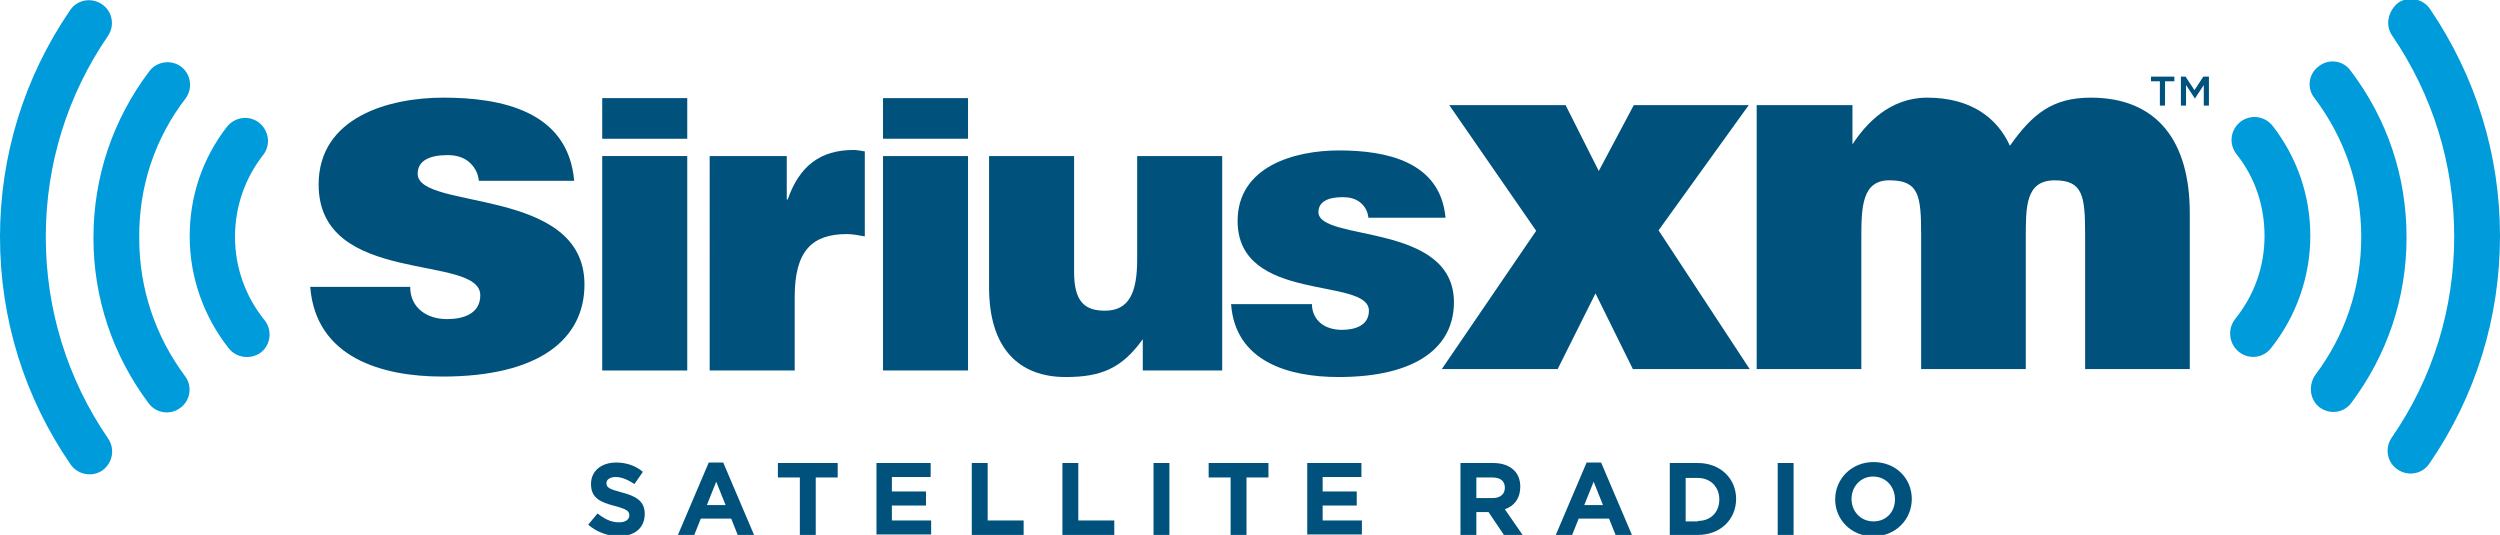
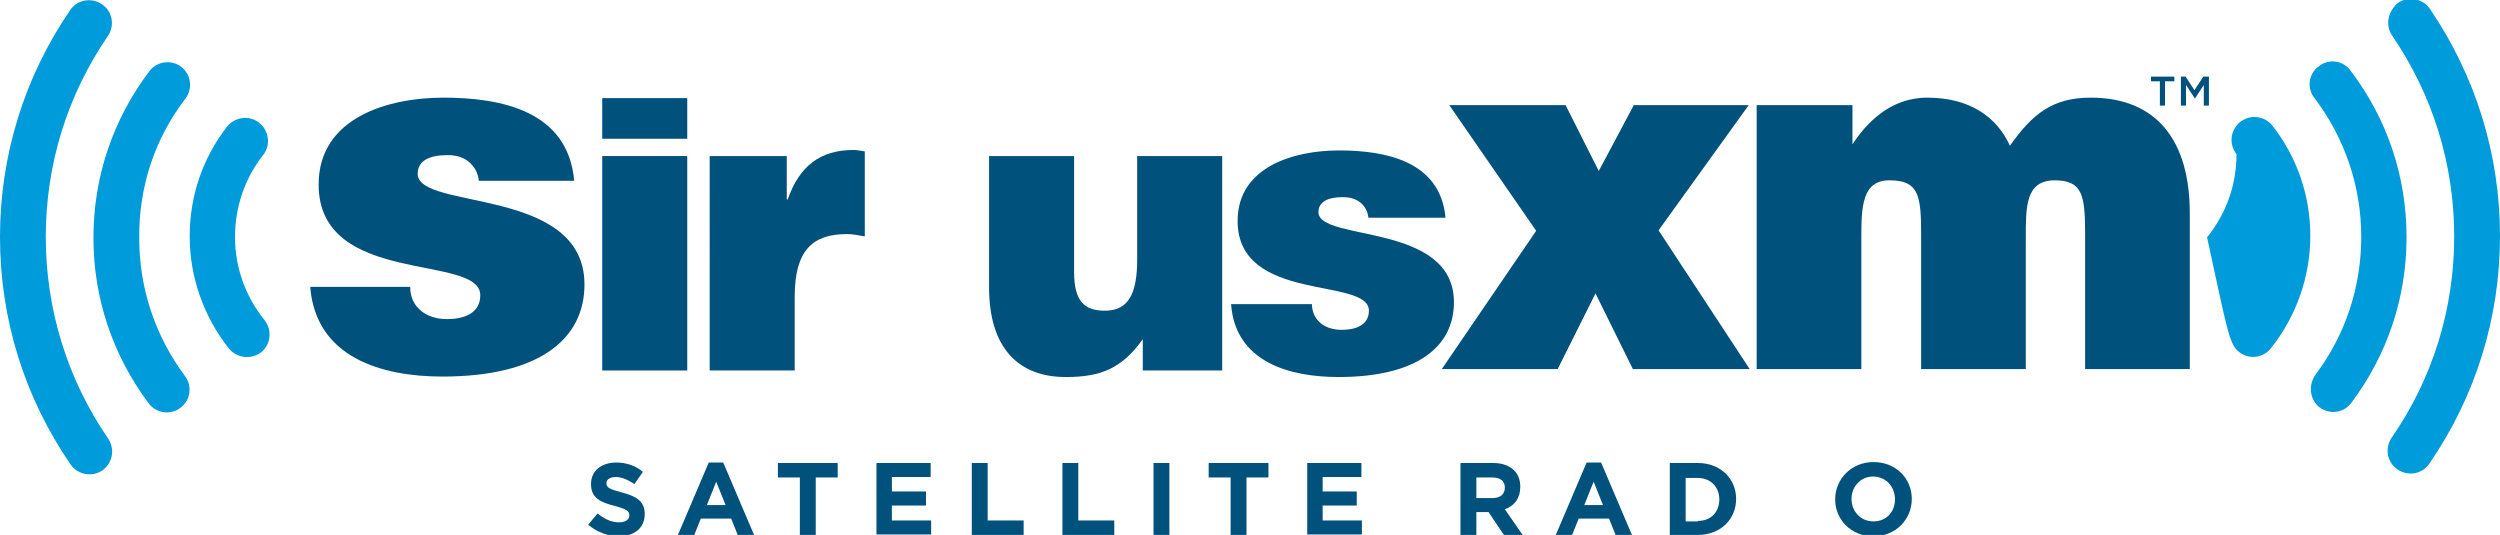
<svg xmlns="http://www.w3.org/2000/svg" id="Layer_1" x="0px" y="0px" viewBox="0 0 535.1 114.5" style="enable-background:new 0 0 535.1 114.5;" xml:space="preserve">
  <style type="text/css">
	.Arched_x0020_Green{fill:url(#SVGID_1_);stroke:#FFFFFF;stroke-width:0.25;stroke-miterlimit:1;}
	.st0{fill:#00527D;}
	.st1{fill:#009BDB;}
</style>
  <linearGradient id="SVGID_1_" gradientUnits="userSpaceOnUse" x1="-128.469" y1="363.394" x2="-127.762" y2="362.687">
    <stop offset="0" style="stop-color:#64A13C" />
    <stop offset="0.983" style="stop-color:#283918" />
  </linearGradient>
  <g>
    <g>
      <path class="st0" d="M125.9,112.3l2-2.4c1.4,1.1,2.8,1.9,4.6,1.9c1.4,0,2.2-0.6,2.2-1.5v0c0-0.9-0.5-1.3-3.1-2    c-3.1-0.8-5.1-1.7-5.1-4.7v0c0-2.8,2.2-4.6,5.4-4.6c2.2,0,4.2,0.7,5.7,2l-1.8,2.6c-1.4-0.9-2.7-1.5-4-1.5s-2,0.6-2,1.3v0    c0,1,0.7,1.3,3.3,2c3.1,0.8,4.9,1.9,4.9,4.6v0c0,3.1-2.3,4.8-5.7,4.8C130.1,114.7,127.7,113.9,125.9,112.3z" />
      <path class="st0" d="M151.7,99h3.1l6.6,15.5h-3.5l-1.4-3.5H150l-1.4,3.5h-3.5L151.7,99z M155.3,108.1l-2-5l-2,5H155.3z" />
      <path class="st0" d="M171.2,102.2h-4.7v-3.1h12.8v3.1h-4.7v12.3h-3.4V102.2z" />
      <path class="st0" d="M187.6,99.1h11.6v3h-8.3v3.1h7.3v3h-7.3v3.2h8.4v3h-11.7V99.1z" />
      <path class="st0" d="M208,99.1h3.4v12.3h7.7v3.1H208V99.1z" />
      <path class="st0" d="M227.4,99.1h3.4v12.3h7.7v3.1h-11.1V99.1z" />
      <path class="st0" d="M246.9,99.1h3.4v15.4h-3.4V99.1z" />
      <path class="st0" d="M263.4,102.2h-4.7v-3.1h12.8v3.1h-4.7v12.3h-3.4V102.2z" />
      <path class="st0" d="M279.8,99.1h11.6v3h-8.3v3.1h7.3v3h-7.3v3.2h8.4v3h-11.7V99.1z" />
      <path class="st0" d="M312.6,99.1h7c2,0,3.5,0.6,4.5,1.6c0.9,0.9,1.3,2.1,1.3,3.5v0c0,2.5-1.3,4.1-3.3,4.8l3.8,5.5h-4l-3.3-4.9h0    H316v4.9h-3.4V99.1z M319.5,106.6c1.7,0,2.6-0.9,2.6-2.2v0c0-1.5-1-2.2-2.7-2.2H316v4.4H319.5z" />
      <path class="st0" d="M339.6,99h3.1l6.6,15.5h-3.5l-1.4-3.5h-6.5l-1.4,3.5H333L339.6,99z M343.1,108.1l-2-5l-2,5H343.1z" />
      <path class="st0" d="M357.4,99.1h6c4.8,0,8.2,3.3,8.2,7.7v0c0,4.3-3.3,7.7-8.2,7.7h-6V99.1z M363.4,111.5c2.8,0,4.6-1.9,4.6-4.6v0    c0-2.7-1.9-4.6-4.6-4.6h-2.6v9.3H363.4z" />
-       <path class="st0" d="M380.5,99.1h3.4v15.4h-3.4V99.1z" />
      <path class="st0" d="M392.8,106.9L392.8,106.9c0-4.4,3.5-8,8.2-8c4.8,0,8.2,3.5,8.2,7.9v0c0,4.4-3.5,8-8.2,8    C396.2,114.8,392.8,111.2,392.8,106.9z M405.6,106.9L405.6,106.9c0-2.7-1.9-4.9-4.7-4.9c-2.7,0-4.6,2.2-4.6,4.8v0    c0,2.6,1.9,4.8,4.7,4.8S405.6,109.5,405.6,106.9z" />
    </g>
    <g>
      <g>
        <path class="st1" d="M512,7.6L512,7.6c8.7,12.7,13.3,27.6,13.3,43c0,15.5-4.6,30.4-13.4,43.1c-1.5,2.2-1,5.3,1.3,6.8     c2.2,1.5,5.3,1,6.8-1.3c9.9-14.4,15.1-31.2,15.1-48.7c0-17.4-5.2-34.2-15-48.6c-1.5-2.2-4.6-2.8-6.8-1.3     C511.1,2.4,510.5,5.4,512,7.6" />
        <path class="st1" d="M496.5,87.2L496.5,87.2c2.2,1.6,5.2,1.2,6.8-1c7.7-10.3,11.8-22.5,11.8-35.4c0-13-4.1-25.3-12-35.7     c-1.6-2.2-4.7-2.6-6.8-0.9c-2.2,1.6-2.6,4.7-0.9,6.8l0,0c6.5,8.6,10,18.9,10,29.7c0,10.8-3.4,21-9.8,29.5     C494,82.5,494.4,85.6,496.5,87.2" />
-         <path class="st1" d="M479.2,75.3L479.2,75.3c2.1,1.7,5.2,1.4,6.9-0.8c5.4-6.8,8.4-15.3,8.4-24c0-8.6-2.8-16.8-8.1-23.6     c-1.7-2.1-4.7-2.5-6.9-0.8c-2.1,1.7-2.5,4.7-0.8,6.9l0,0c4,5,6,11.1,6,17.5c0,6.6-2.2,12.7-6.3,17.8l0,0     C476.7,70.5,477.1,73.6,479.2,75.3" />
+         <path class="st1" d="M479.2,75.3L479.2,75.3c2.1,1.7,5.2,1.4,6.9-0.8c5.4-6.8,8.4-15.3,8.4-24c0-8.6-2.8-16.8-8.1-23.6     c-1.7-2.1-4.7-2.5-6.9-0.8c-2.1,1.7-2.5,4.7-0.8,6.9l0,0c0,6.6-2.2,12.7-6.3,17.8l0,0     C476.7,70.5,477.1,73.6,479.2,75.3" />
      </g>
      <g>
        <path class="st1" d="M23.1,93.8C14.4,81.1,9.8,66.2,9.8,50.7c0-15.5,4.6-30.3,13.3-43c1.5-2.2,1-5.3-1.3-6.8     c-2.2-1.5-5.3-1-6.8,1.3C5.2,16.5,0,33.3,0,50.7C0,68.2,5.2,85,15.1,99.4l0,0c1.5,2.2,4.6,2.8,6.8,1.3     C24.1,99.1,24.7,96.1,23.1,93.8C23.1,93.8,24.7,96.1,23.1,93.8C23.1,93.8,24.7,96.1,23.1,93.8L23.1,93.8z" />
        <path class="st1" d="M39.7,21.1c1.6-2.1,1.2-5.2-0.9-6.8c-2.1-1.6-5.2-1.2-6.8,0.9l0,0c-7.8,10.3-12,22.6-12,35.7     c0,12.9,4.1,25.1,11.8,35.4c1.6,2.2,4.7,2.6,6.8,1c2.2-1.6,2.6-4.7,1-6.8c-6.4-8.6-9.8-18.8-9.8-29.5     C29.7,40,33.1,29.7,39.7,21.1L39.7,21.1L39.7,21.1L39.7,21.1L39.7,21.1z" />
        <path class="st1" d="M40.6,50.6c0,8.7,3,17.2,8.4,24c1.7,2.1,4.8,2.4,6.9,0.8c2.1-1.7,2.4-4.8,0.7-6.9     c-4.1-5.1-6.3-11.3-6.3-17.8c0-6.4,2.1-12.5,6-17.5l0,0c1.7-2.1,1.3-5.2-0.8-6.9c-2.1-1.7-5.2-1.3-6.9,0.8     C43.4,33.8,40.6,41.9,40.6,50.6C40.6,50.6,40.6,41.9,40.6,50.6C40.6,50.6,40.6,41.9,40.6,50.6L40.6,50.6z" />
      </g>
    </g>
    <g>
      <path class="st0" d="M87.8,61.4c0,2.3,0.9,4,2.4,5.2c1.4,1.1,3.3,1.7,5.5,1.7c3.4,0,7.1-1.1,7.1-5.1c0-9-34.6-1.8-34.6-23.7    c0-14.4,15-18.6,26.7-18.6c12.3,0,26.7,2.8,28,17.8h-20.4c-0.2-1.8-1-3.1-2.2-4.1c-1.2-1-2.8-1.4-4.5-1.4c-3.9,0-6.4,1.2-6.4,4    c0,7.9,35.7,2.6,35.7,23.7c0,11.7-9.7,19.7-30.4,19.7c-12.9,0-27.1-4-28.3-19.2H87.8z" />
      <path class="st0" d="M128.9,21h18.2v8.7h-18.2V21z M128.9,79.3V33.4h18.2v45.9H128.9z" />
      <path class="st0" d="M151.9,33.4h16.5v9.3h0.2c2.5-7.2,7-10.6,14.1-10.6c0.8,0,1.6,0.2,2.4,0.3v18.2c-1.2-0.2-2.5-0.5-3.8-0.5    c-7.4,0-11.2,3.5-11.2,13.4v15.8h-18.2V33.4z" />
-       <path class="st0" d="M189,21h18.2v8.7H189V21z M189,79.3V33.4h18.2v45.9H189z" />
      <path class="st0" d="M261.5,79.3h-16.9v-6.7c-4.5,6.3-9,8.1-16.5,8.1c-10,0-16.4-6.1-16.4-19.2V33.4h18.2v24.8    c0,6.3,2.2,8.3,6.6,8.3c5.2,0,6.9-3.9,6.9-11V33.4h18.2V79.3z" />
      <path class="st0" d="M280.8,65c0,1.8,0.7,3.2,1.9,4.2c1.1,0.9,2.7,1.4,4.5,1.4c2.8,0,5.8-0.9,5.8-4.1c0-7.3-28.1-1.5-28.1-19.2    c0-11.7,12.2-15.1,21.7-15.1c10,0,21.7,2.3,22.8,14.4h-16.5c-0.2-1.5-0.8-2.5-1.8-3.3c-1-0.8-2.3-1.1-3.7-1.1    c-3.2,0-5.2,1-5.2,3.2c0,6.4,29,2.1,29,19.3c0,9.5-7.9,16-24.7,16c-10.5,0-22.1-3.2-23-15.6H280.8z" />
      <path class="st0" d="M328.8,49.4l-18.6-26.9h24.9l7.1,14.1l7.5-14.1h24.6L355,49.3L374.5,79h-25l-8-16.2L333.4,79h-24.8    L328.8,49.4z" />
      <path class="st0" d="M375.9,22.5h20.6v8.4c2.8-4.3,7.9-10,16-10c9.3,0,15,4.3,17.7,10.3c4.8-6.8,9.1-10.3,17.3-10.3    c14.2,0,21.2,9.3,21.2,24.7V79h-22.4V50.2c0-8.3-0.5-11.6-6.5-11.6c-6.3,0-6.2,5.7-6.2,12.5V79h-22.4V50.2    c0-8.3-0.5-11.5-6.5-11.6c-6.2-0.2-6.3,5.7-6.3,12.5V79h-22.4V22.5z" />
    </g>
    <path class="st0" d="M462.4,17.4h-2v-1h5v1h-2v5.2h-1.1V17.4z" />
    <path class="st0" d="M466.6,16.4h1.2l1.9,2.9l1.9-2.9h1.2v6.2h-1.1v-4.4l-1.9,2.9h0l-1.9-2.9v4.4h-1.1V16.4z" />
  </g>
</svg>